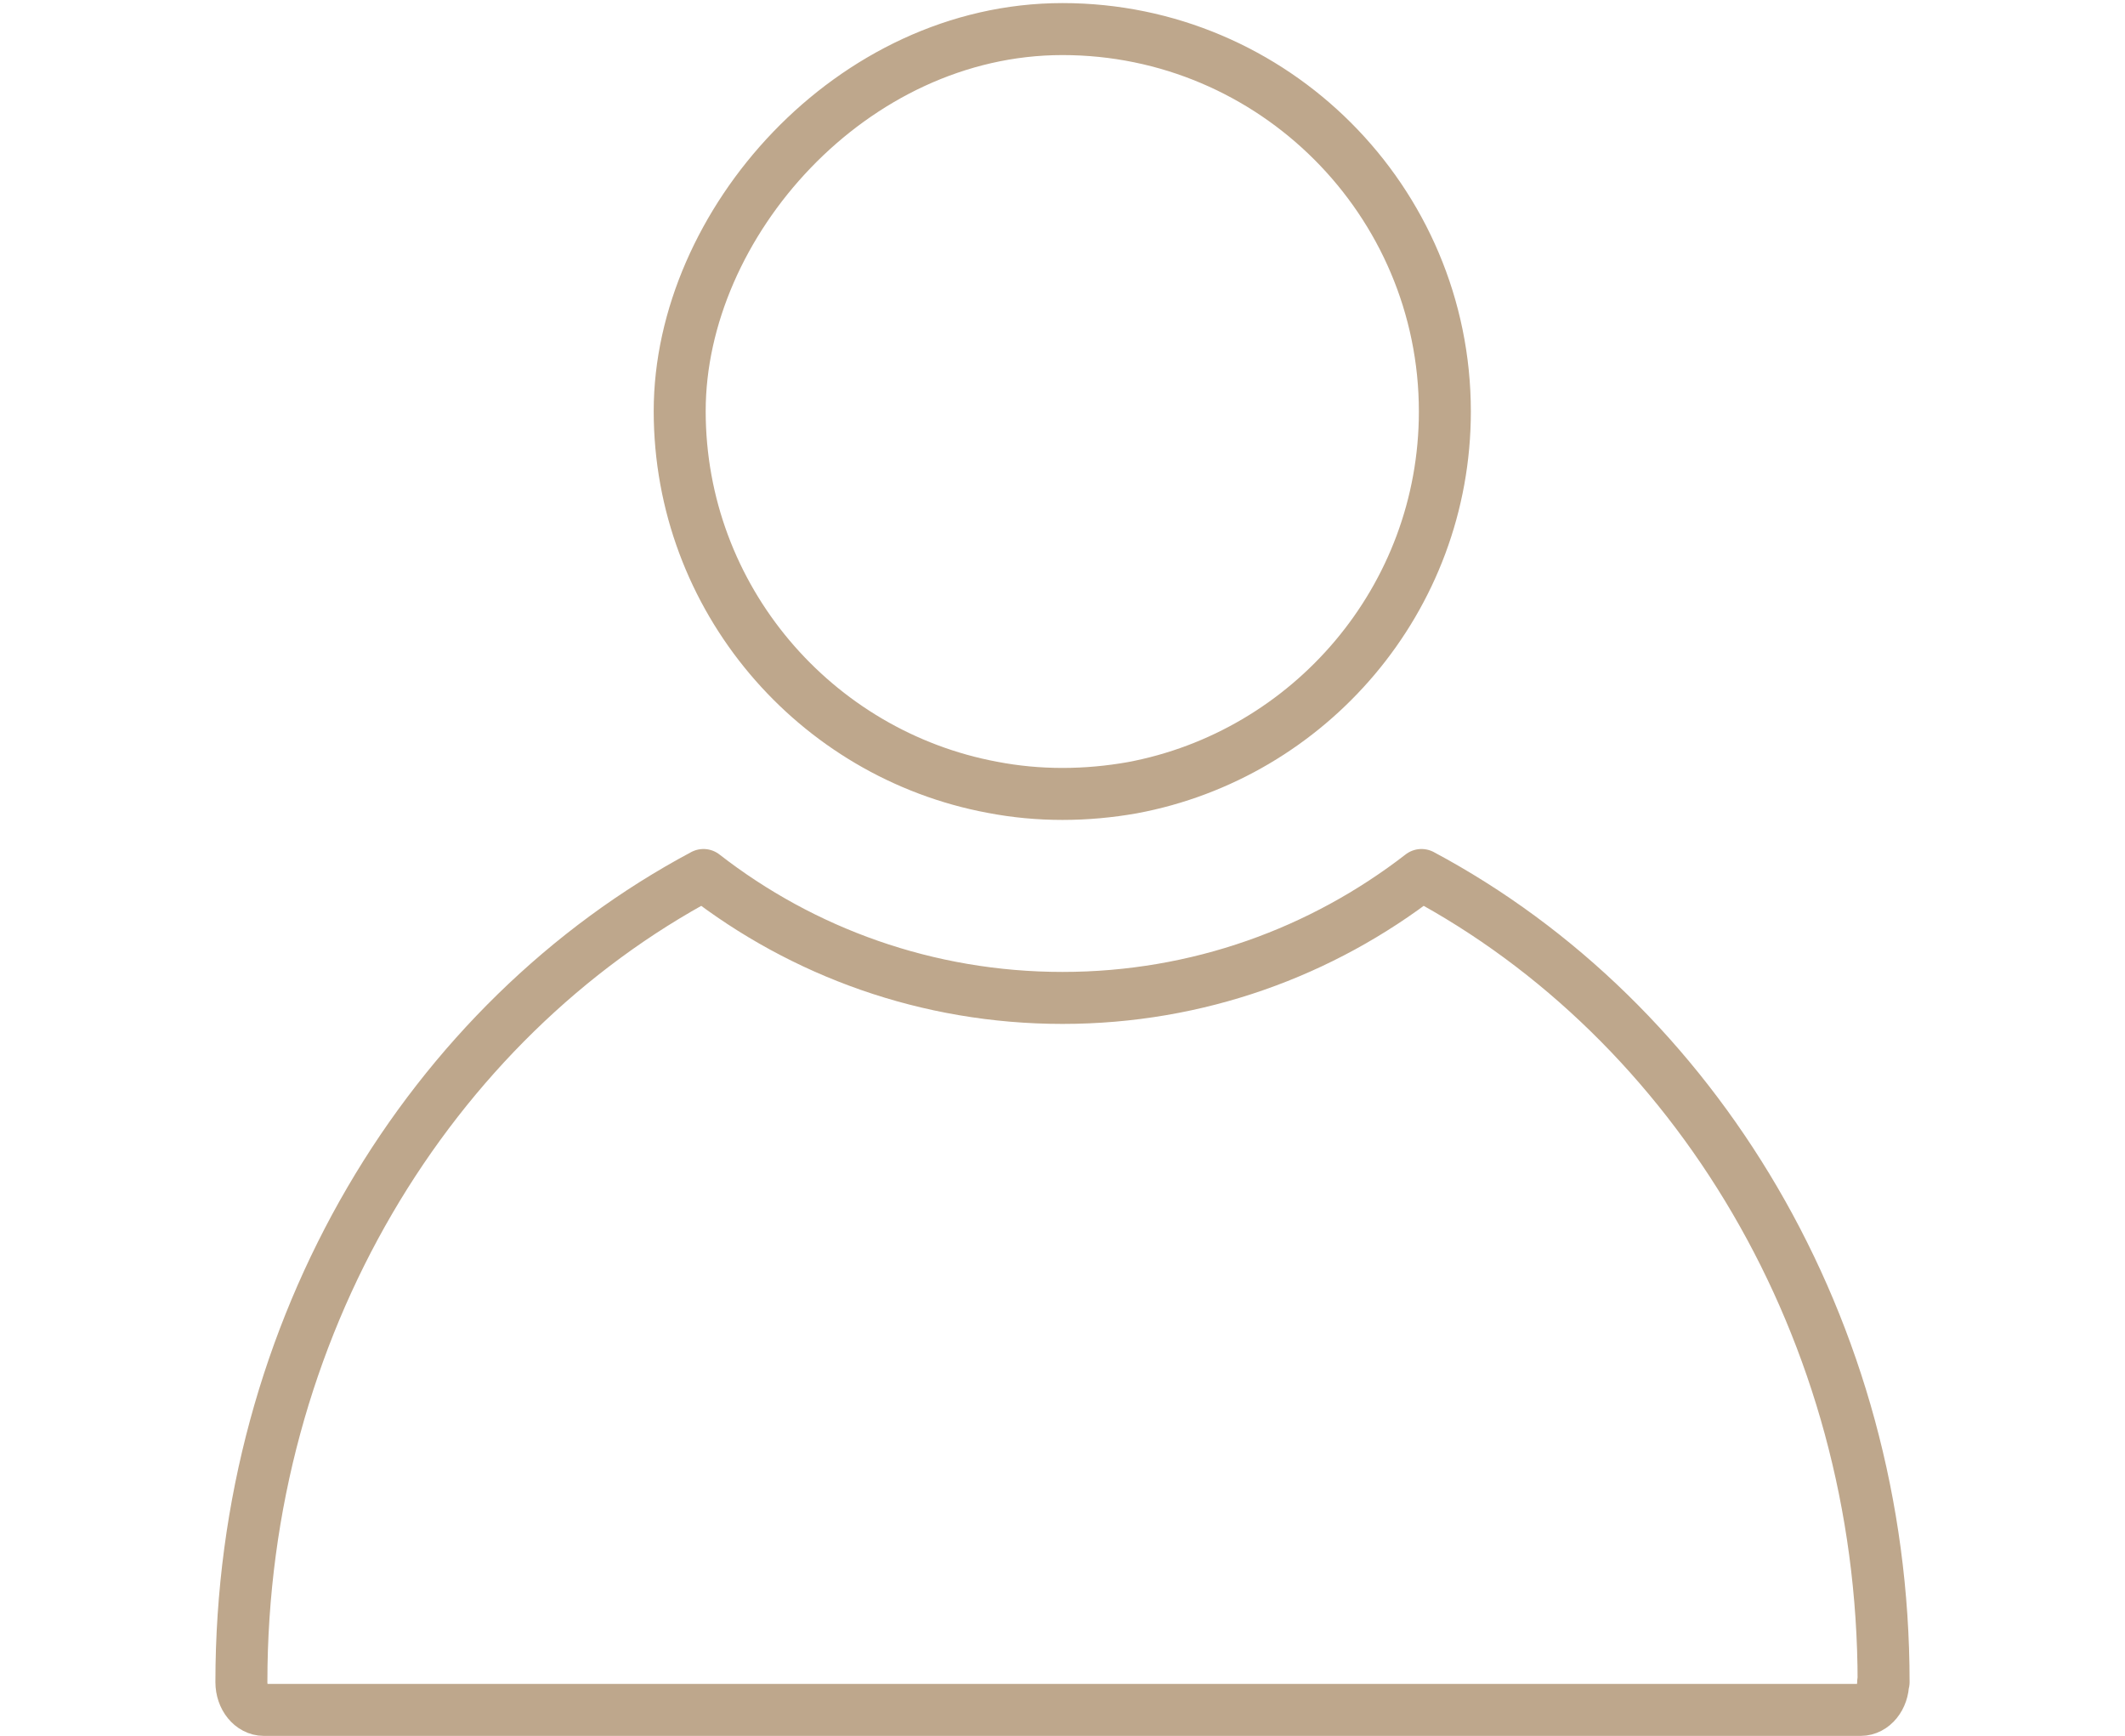
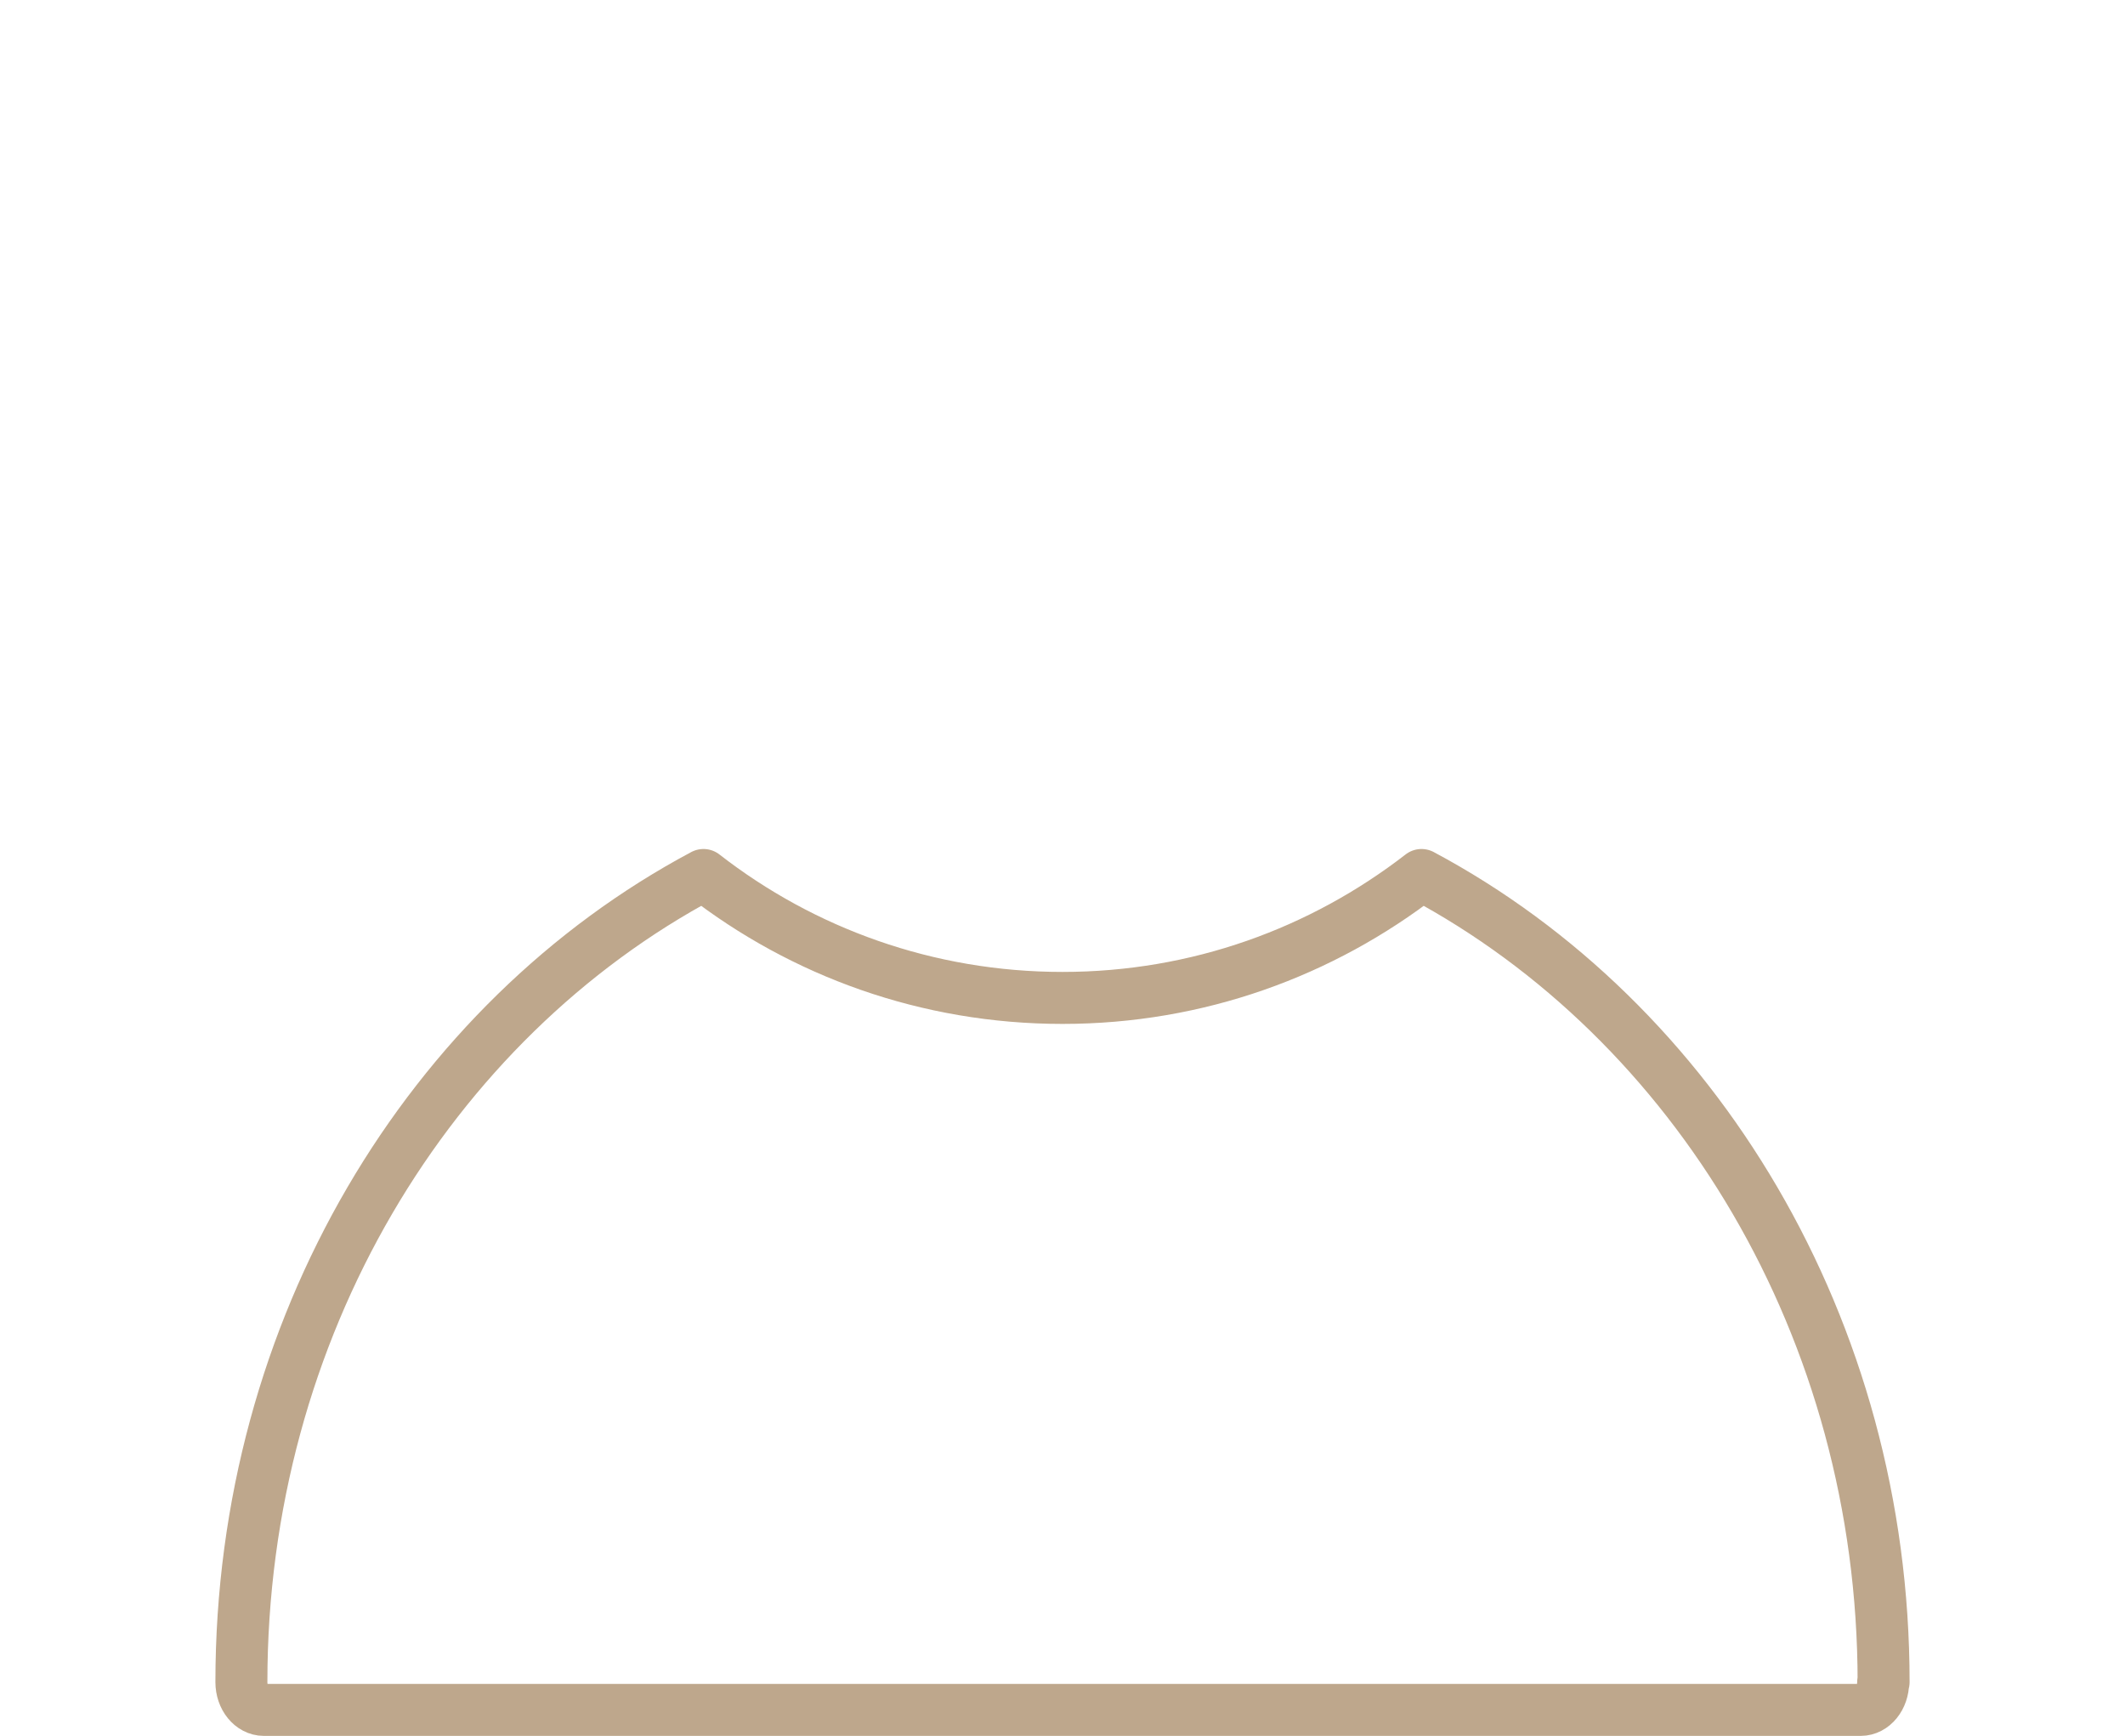
<svg xmlns="http://www.w3.org/2000/svg" id="Layer_1" version="1.1" viewBox="0 0 482.4 394">
  <defs>
    <style>
      .st0 {
        fill: none;
        stroke: #bea78c;
        stroke-linecap: round;
        stroke-linejoin: round;
        stroke-width: 11.8px;
      }
    </style>
  </defs>
-   <path class="st0" d="M328,93.4c0,42.5-30.7,77.9-71,85.4-5.1.9-10.4,1.4-15.8,1.4s-10.7-.5-15.9-1.5c-40.3-7.5-71-42.9-71-85.4S193.3,6.6,241.2,6.6s86.8,39,86.8,86.8Z" />
  <path class="st0" d="M427.5,381.8c0,3.5-2.3,6.3-5.1,6.3H59.9c-2.8,0-5.1-2.8-5.1-6.3,0-80.4,42.8-150.1,104.9-183.2,22.5,17.5,50.8,27.9,81.5,27.9s58.9-10.4,81.5-27.9c62,33.1,104.9,102.8,104.9,183.2h-.1Z" />
</svg>